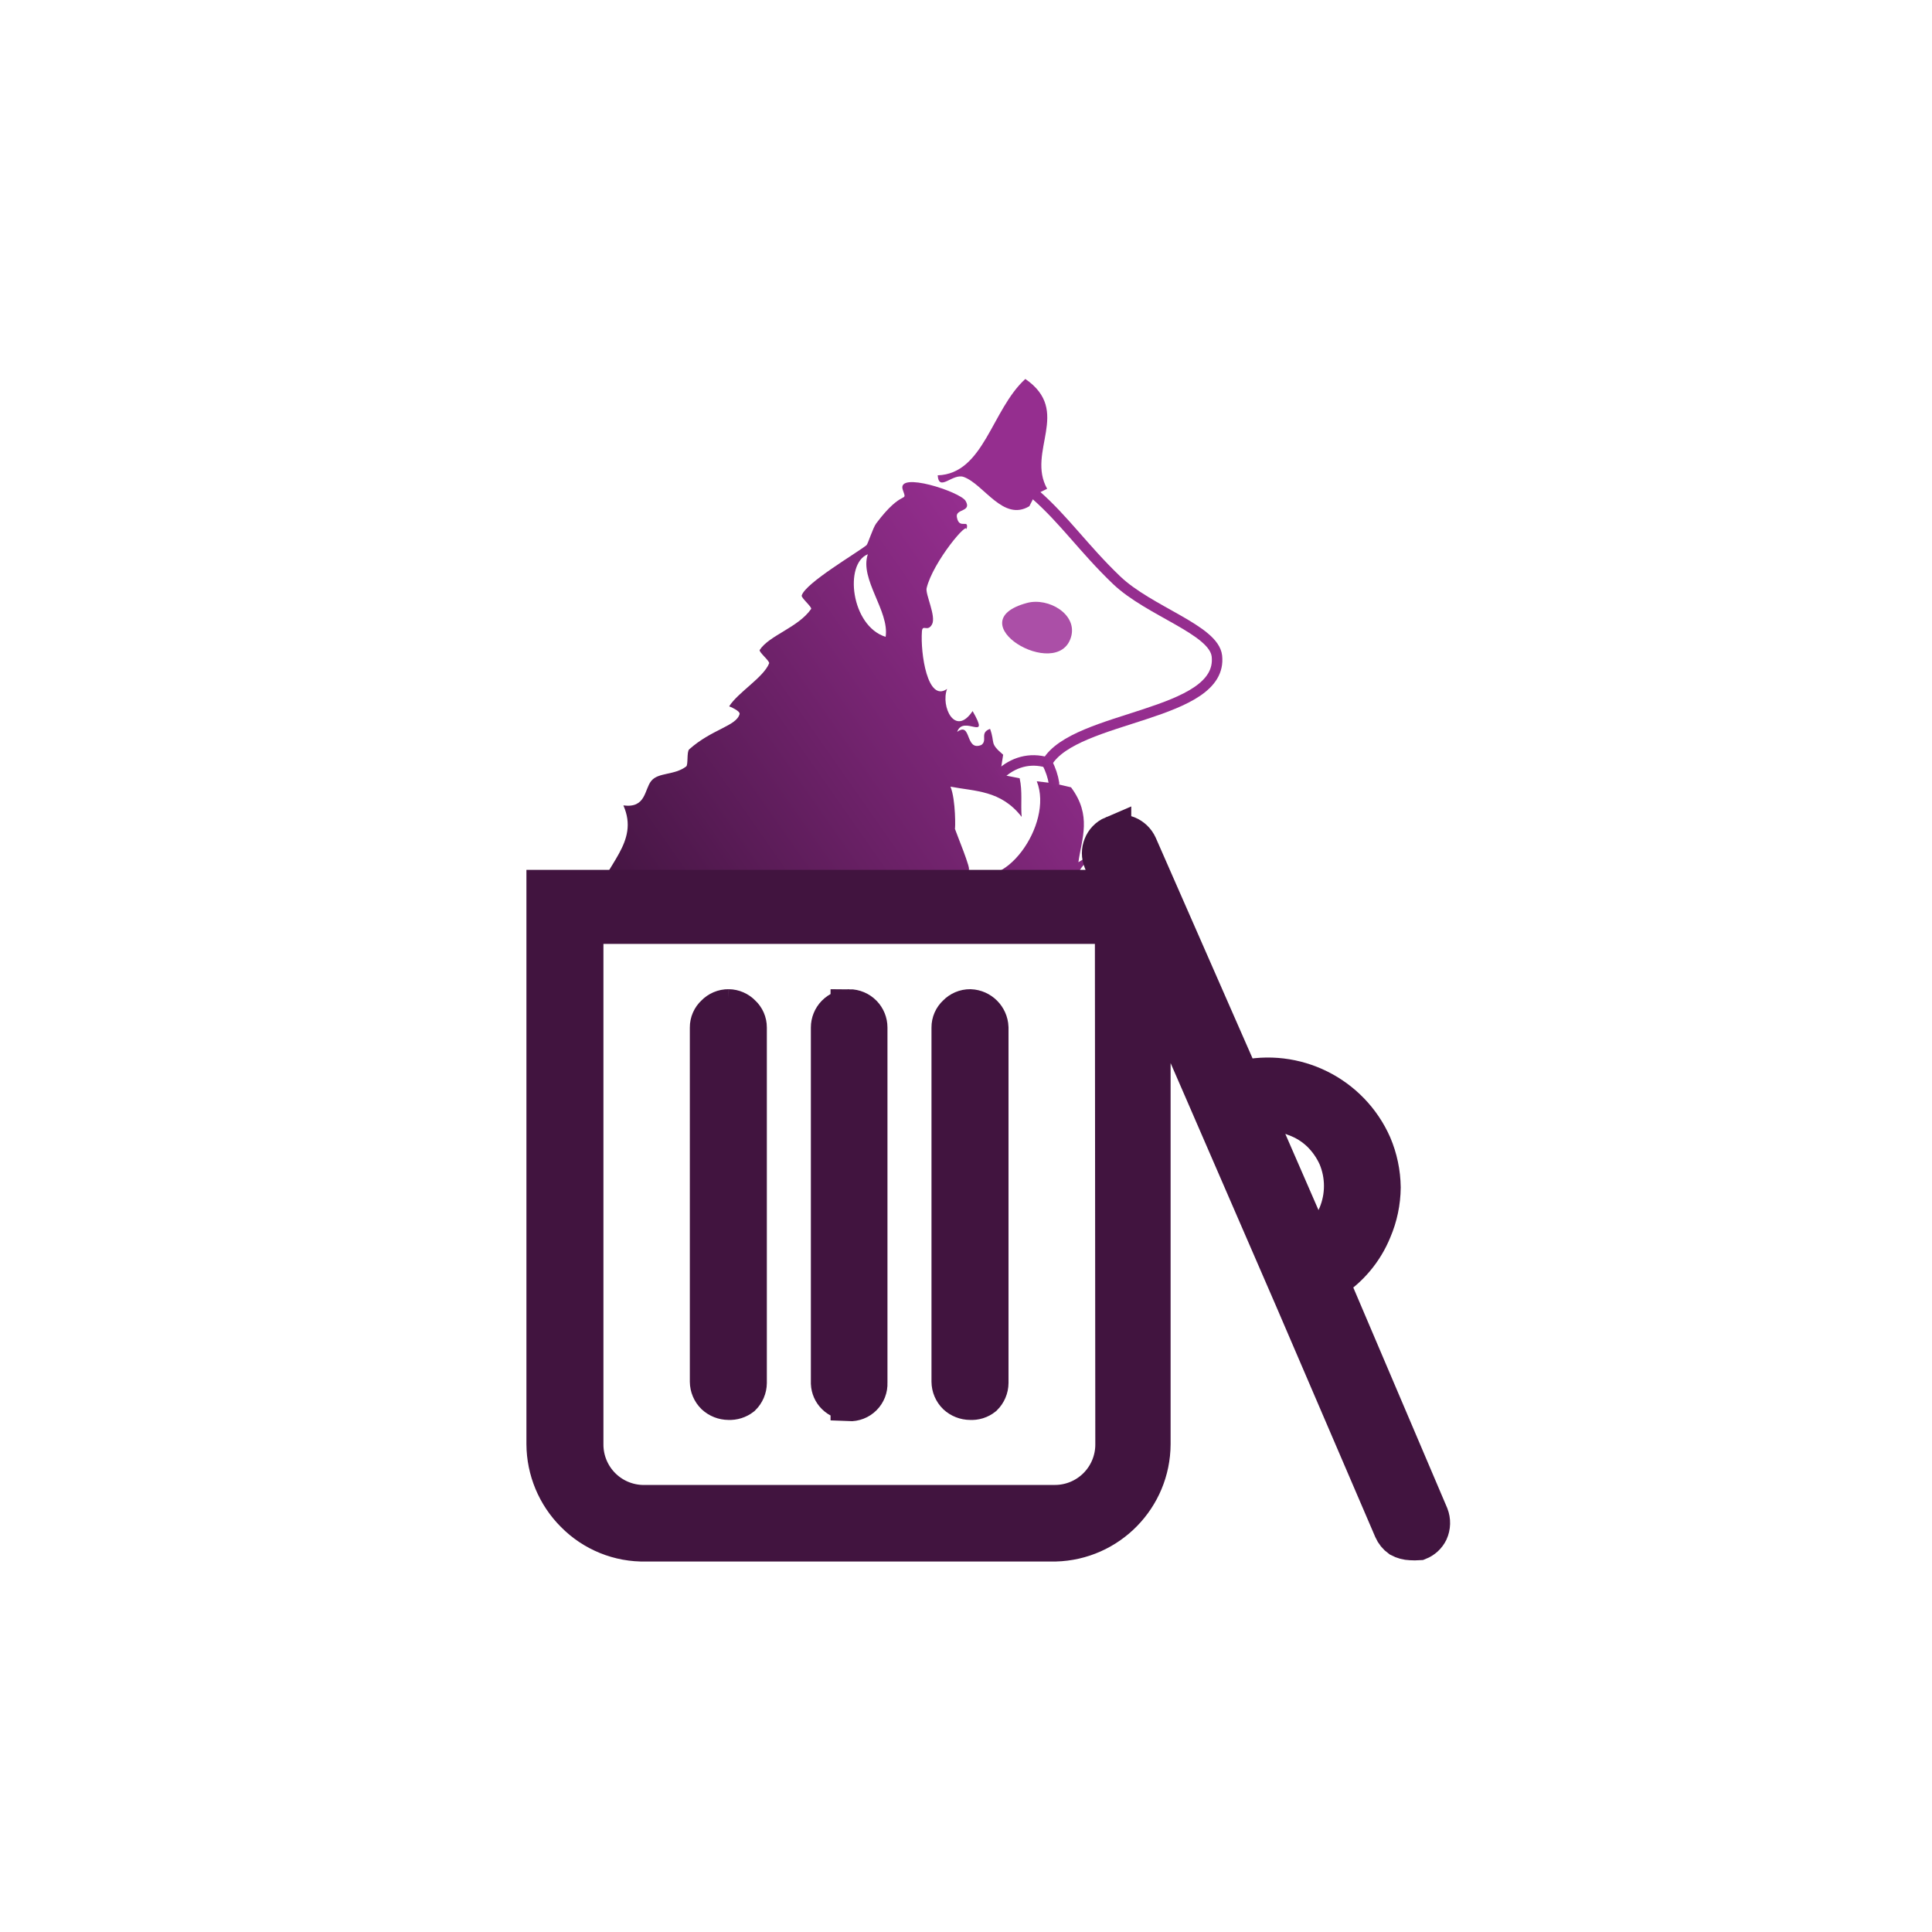
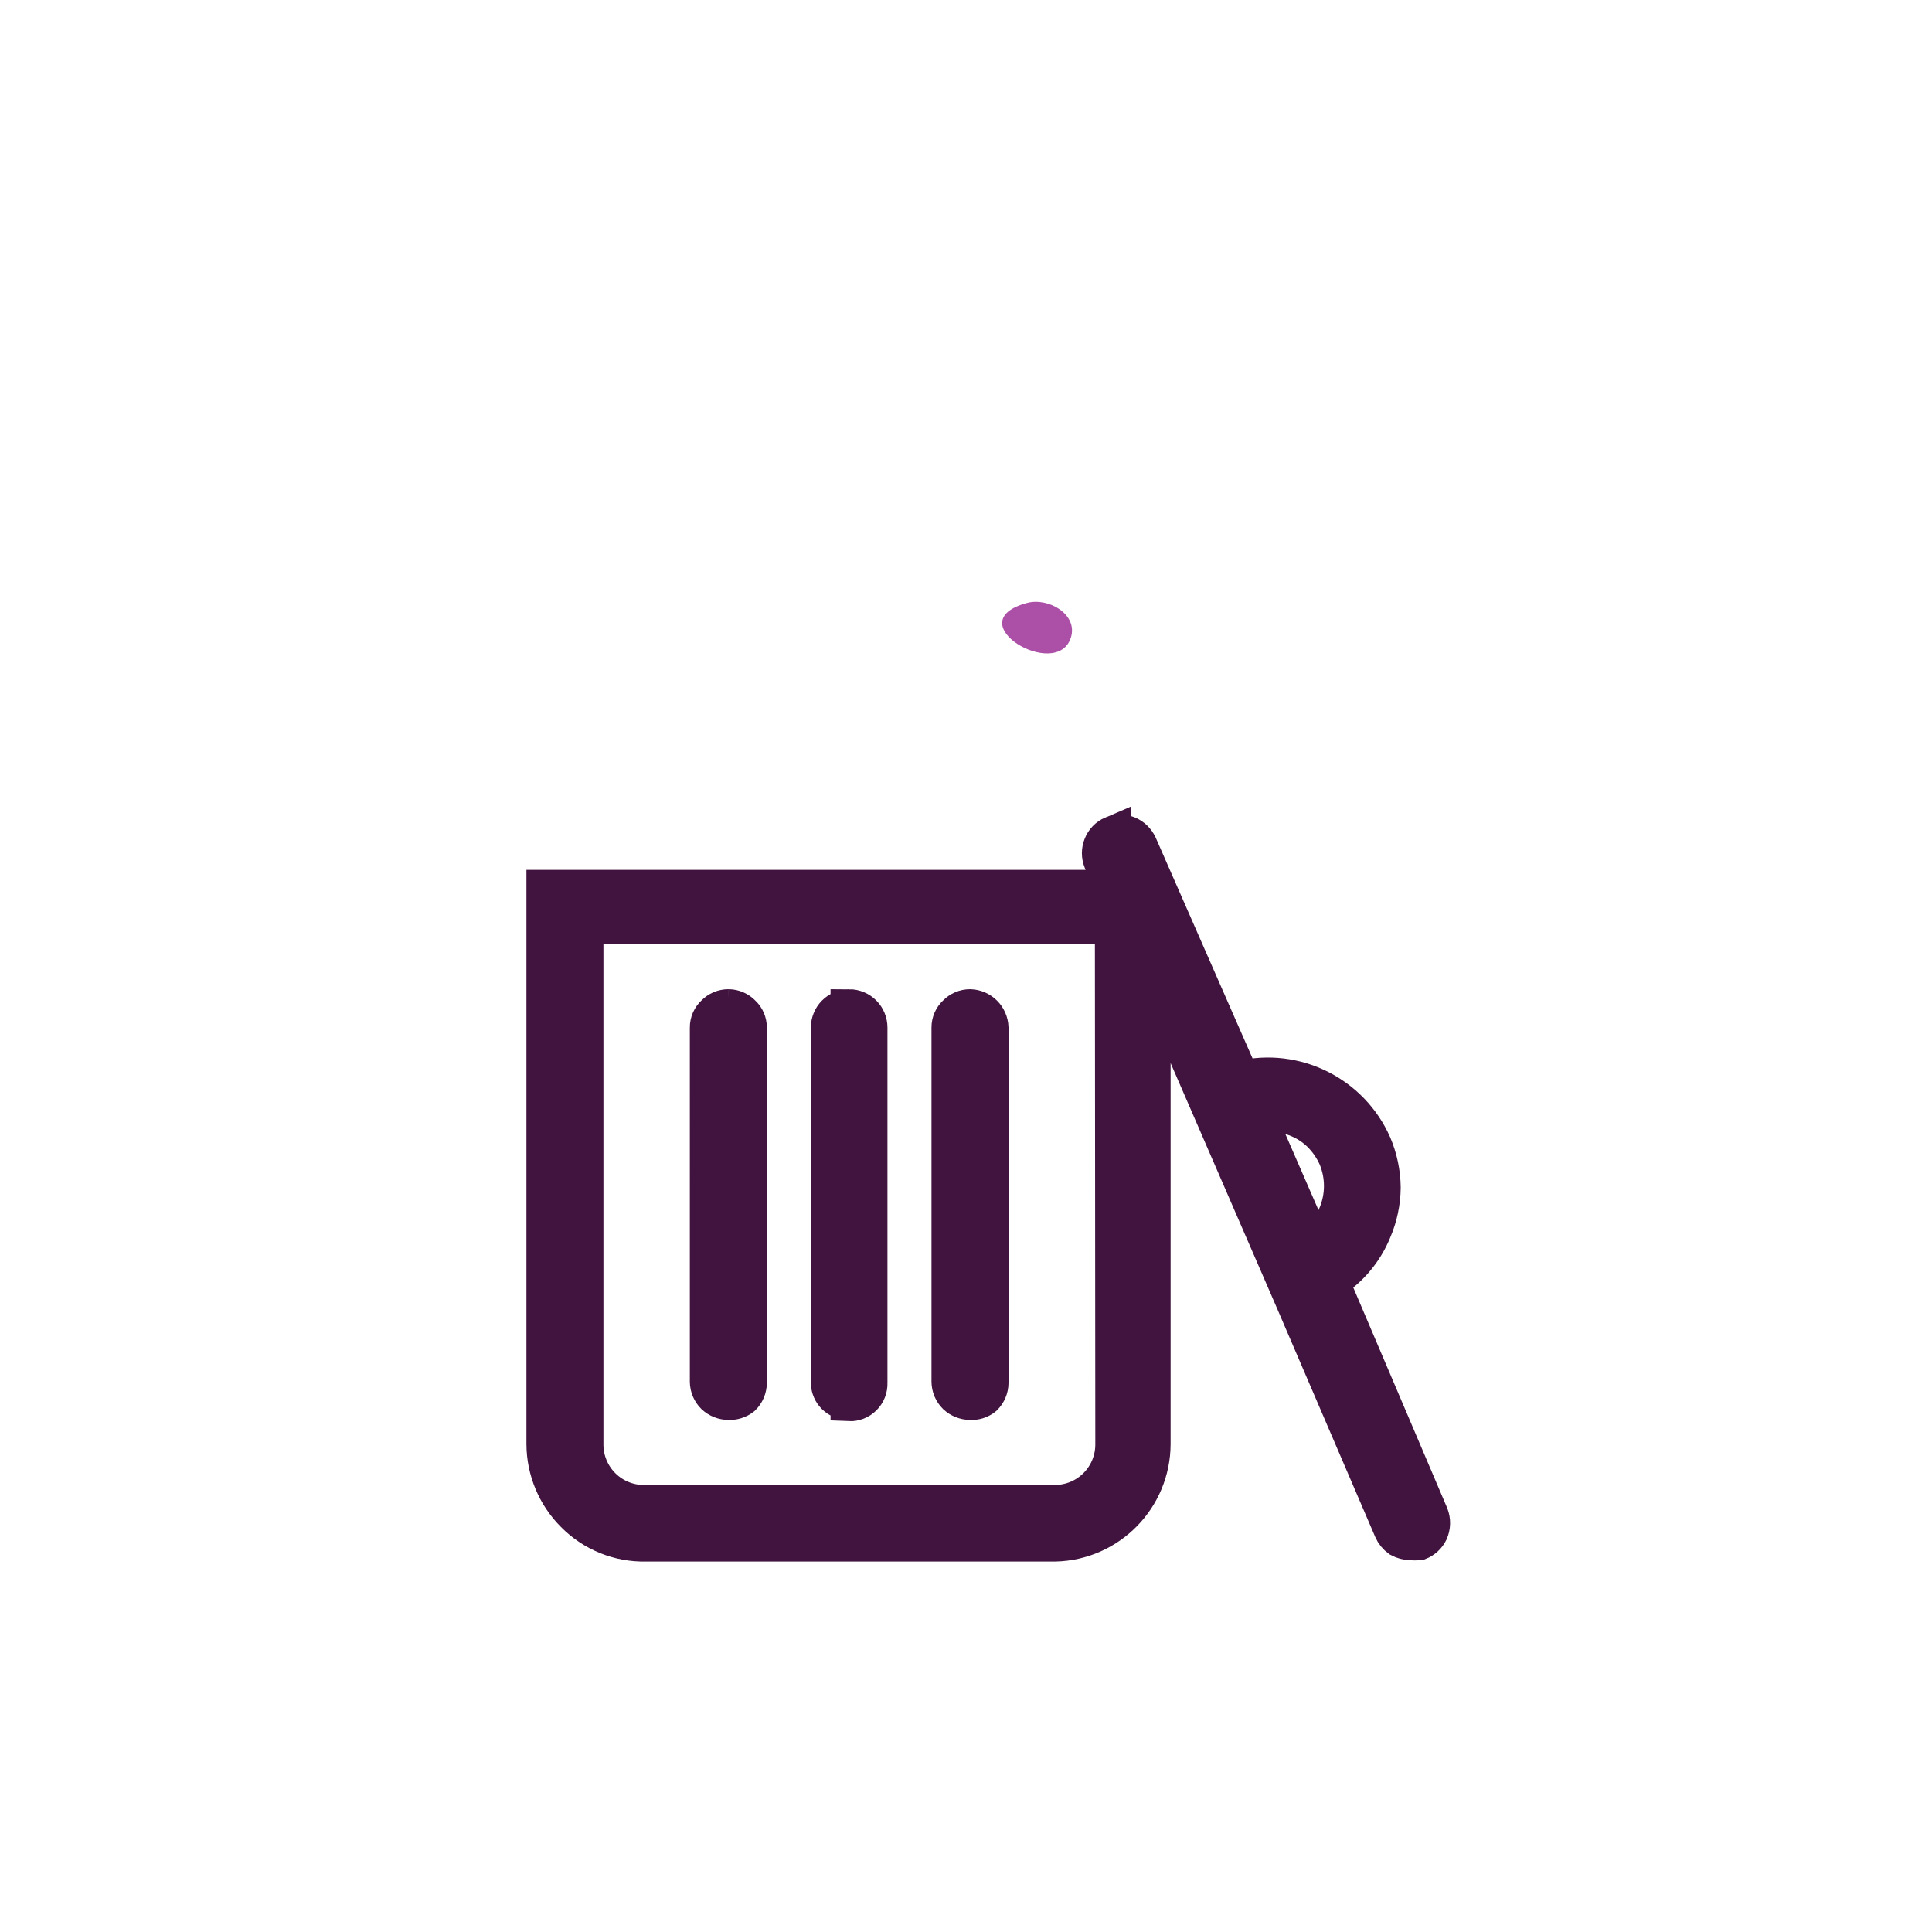
<svg xmlns="http://www.w3.org/2000/svg" xmlns:ns1="http://sodipodi.sourceforge.net/DTD/sodipodi-0.dtd" xmlns:ns2="http://www.inkscape.org/namespaces/inkscape" xmlns:xlink="http://www.w3.org/1999/xlink" width="367" height="367" viewBox="0 0 367 367" fill="none" version="1.1" id="svg3" ns1:docname="Logo Default Dark.svg" ns2:version="1.3.2 (091e20ef0f, 2023-11-25, custom)">
  <ns1:namedview id="namedview3" pagecolor="#ffffff" bordercolor="#000000" borderopacity="0.25" ns2:showpageshadow="2" ns2:pageopacity="0.0" ns2:pagecheckerboard="0" ns2:deskcolor="#d1d1d1" ns2:zoom="0.75142474" ns2:cx="58.555432" ns2:cy="256.18001" ns2:window-width="1371" ns2:window-height="851" ns2:window-x="0" ns2:window-y="0" ns2:window-maximized="1" ns2:current-layer="svg3" />
  <defs id="defs3">
    <linearGradient id="paint0_linear_616_715" x1="184.288" y1="357.541" x2="112.557" y2="271.225" gradientUnits="userSpaceOnUse">
      <stop stop-color="#9A92FF" id="stop2" offset="0" style="stop-color:#ab4fa7;stop-opacity:1;" />
      <stop offset="1" stop-color="#8372F5" id="stop3" style="stop-color:#952e8f;stop-opacity:1;" />
    </linearGradient>
    <linearGradient ns2:collect="always" xlink:href="#linearGradient10" id="linearGradient13" x1="71.873" y1="78.517" x2="122.655" y2="78.517" gradientUnits="userSpaceOnUse" />
    <linearGradient id="linearGradient10" ns2:collect="always">
      <stop style="stop-color:#952e8f;stop-opacity:1;" offset="0" id="stop10" />
      <stop style="stop-color:#41143f;stop-opacity:1;" offset="1" id="stop13" />
    </linearGradient>
    <linearGradient ns2:collect="always" xlink:href="#linearGradient14" id="linearGradient15" x1="79.304" y1="83.8" x2="84.631" y2="83.8" gradientUnits="userSpaceOnUse" />
    <linearGradient id="linearGradient14" ns2:collect="always">
      <stop style="stop-color:#952e8f;stop-opacity:1;" offset="0" id="stop14" />
      <stop style="stop-color:#80277b;stop-opacity:1;" offset="1" id="stop15" />
    </linearGradient>
    <linearGradient ns2:collect="always" xlink:href="#linearGradient16" id="linearGradient17" x1="79.304" y1="85.651" x2="80.904" y2="85.651" gradientUnits="userSpaceOnUse" />
    <linearGradient id="linearGradient16" ns2:collect="always">
      <stop style="stop-color:#952e8f;stop-opacity:1;" offset="0" id="stop16" />
      <stop style="stop-color:#852980;stop-opacity:1;" offset="1" id="stop17" />
    </linearGradient>
  </defs>
  <g id="g11" transform="matrix(-1.633,1.143,1.143,1.633,232.475,-84.608)" style="fill:#41143f;fill-opacity:1;stroke:none;stroke-width:1;stroke-dasharray:none;stroke-opacity:1">
    <g id="g10" style="fill:#41143f;fill-opacity:1;stroke:none;stroke-width:1;stroke-dasharray:none;stroke-opacity:1">
      <path fill-rule="evenodd" clip-rule="evenodd" d="m 72.656,71.094 c 6.556,-2.377 1.936,7.833 -1.562,5.078 -1.789,-1.408 -0.428,-4.357 1.562,-5.078 z" id="path1-5" style="fill:#ab4fa7;fill-opacity:1;stroke:none;stroke-width:0.948;stroke-dasharray:none;stroke-opacity:1" />
-       <path fill-rule="evenodd" clip-rule="evenodd" d="m 82.812,81.641 c 0.444,-1.712 -0.002,-1.284 -0.391,-2.734 1.066,-0.285 0.786,0.776 1.562,0.781 1.657,-0.386 -0.556,-2.38 1.172,-2.344 -1.459,-1.058 -2.02,2.758 -2.344,-0.781 2.809,1.089 2.254,-2.127 0.781,-3.125 2.297,0.017 0.125,-4.266 -1.172,-5.859 -0.472,-0.58 -0.383,0.383 -1.172,0 -0.786,-0.381 -1.121,-2.733 -1.562,-3.125 -1.931,-1.714 -7.201,-3.114 -6.25,-2.344 -1.04,-0.841 0.58,-0.341 0,-1.562 -0.347,-0.732 -1.463,0.453 -1.562,-0.781 -0.081,-1.003 3.772,-6.131 4.297,-4.297 0.398,1.393 -0.191,-0.17 3.906,1.172 0.514,0.168 1.786,1.161 1.953,1.172 1.2,0.08 6.85,-0.388 7.812,0.391 0.176,0.142 -0.193,1.491 0,1.562 2.025,0.747 4.717,-0.233 6.25,0.391 0.205,0.083 -0.195,1.435 0,1.562 1.22,0.797 4.029,0.561 5.469,1.172 -0.005,-0.002 -0.638,0.967 -0.391,1.172 0.919,0.763 2.974,-0.341 5.859,0 0.34,0.039 0.908,1.161 1.172,1.172 1.411,0.059 2.481,-1.075 3.516,-0.781 1.014,0.288 1.905,1.867 3.516,0.391 0.758,3.816 4.67,3.598 7.422,5.859 L 81.64,101.957 c 0.632,-2.232 4.039,-1.69 5.859,-2.734 l -1.563,-3.125 -0.898,-0.586 -1.055,0.195 c -1.148,-2.223 -4.817,-0.547 -6.641,0 -0.627,-1.421 3.539,-1.4 5.469,-1.562 -1.568,-1.687 -3.617,-2.894 -3.516,-6.25 l 1.107,-1.237 1.237,-1.107 c 1.006,4.331 9.017,7.041 10.156,3.125 -0.152,0.521 -1.091,-3.686 -1.172,-3.906 0.072,0.197 -1.658,-2.188 -1.953,-3.516 -1.663,1.723 -3.748,3.023 -3.906,6.25 -0.624,-1.069 -1.459,-1.928 -1.953,-3.125 l 1.319,-1.367 z m 2.735,-15.625 c 2.118,-2.753 -0.759,-7.996 -3.125,-7.422 2.029,1.487 1.404,5.627 3.125,7.422 z" id="path2-6" style="fill:url(#linearGradient13);stroke:none;stroke-width:1;stroke-dasharray:none;stroke-opacity:1" ns1:nodetypes="cccccccccccccccccccccccccccccccccccccccccccccc" />
-       <path fill-rule="evenodd" clip-rule="evenodd" d="m 66.081,63.086 -1.237,0.195 c -0.407,-4.052 -6.191,-4.702 -4.297,-9.766 4.327,0.559 8.412,5.14 12.109,2.734 0.834,1.415 -1.301,0.619 -1.953,1.562 -1.167,1.689 -0.618,5.659 -3.516,5.859 z" id="path3" style="fill:#952e8f;fill-opacity:1;stroke:none;stroke-width:1;stroke-dasharray:none;stroke-opacity:1" />
      <g id="g9" style="fill:#41143f;fill-opacity:1;stroke:none;stroke-width:1;stroke-dasharray:none;stroke-opacity:1">
-         <path fill-rule="evenodd" clip-rule="evenodd" fill="none" stroke="#000000" stroke-width="1.991" stroke-linecap="round" d="M 79.804,84.649 C 75.035,82.464 63.52,90.706 60.731,85.617 59.52,83.404 63.579,78.432 64.42,74.194 65.261,69.965 65.202,66.668 66.08,63.087" id="path7" style="fill:none;fill-opacity:1;stroke:#952e8f;stroke-width:1;stroke-dasharray:none;stroke-opacity:1" />
-         <path fill-rule="evenodd" clip-rule="evenodd" fill="none" stroke="#000000" stroke-width="2.924" stroke-linecap="round" d="m 79.804,84.649 c 1.063,-1.346 2.651,-1.888 4.327,-1.641" id="path8" style="fill:none;fill-opacity:1;stroke:url(#linearGradient15);stroke-width:1;stroke-dasharray:none" />
-         <path fill-rule="evenodd" clip-rule="evenodd" fill="none" stroke="#000000" stroke-width="3.506" stroke-linecap="round" d="m 79.804,84.649 c 0.144,0.838 0.296,1.375 0.6,2.005" id="path9" style="fill:none;fill-opacity:1;stroke:url(#linearGradient17);stroke-width:1;stroke-dasharray:none" />
-       </g>
+         </g>
    </g>
  </g>
  <g stroke="none" stroke-width="1" fill="none" fill-rule="evenodd" id="g2" transform="matrix(1.871,0,0,1.871,94.854,132.6)" style="fill:#41143f;fill-opacity:1;stroke:#41143f;stroke-width:3.78;stroke-dasharray:none;stroke-opacity:1">
    <path d="m 62.267,13.863 c 0.488,-0.196 1.032,-0.196 1.52,0 0.501,0.205 0.904,0.593 1.129,1.086 v 0 l 10.422,23.754 c 5.477,-1.297 11.1,1.497 13.375,6.644 0.584,1.374 0.894,2.85 0.912,4.343 -0.014,1.494 -0.324,2.97 -0.912,4.343 -0.869,2.136 -2.389,3.944 -4.343,5.168 v 0 l 10.118,23.754 c 0.215,0.547 0.2,1.158 -0.043,1.694 -0.225,0.457 -0.612,0.813 -1.086,0.999 -0.275,0.019 -0.55,0.019 -0.825,0 -0.395,-0.013 -0.781,-0.117 -1.129,-0.304 -0.324,-0.232 -0.579,-0.547 -0.738,-0.912 v 0 L 80.593,60.98 71.343,39.658 66.262,27.977 v 47.769 c -0.022,5.447 -4.369,9.891 -9.814,10.031 v 0 H 14.889 C 12.153,85.843 9.512,84.774 7.593,82.824 5.714,80.946 4.653,78.402 4.64,75.745 v 0 -56.411 h 57.714 l -1.173,-2.823 c -0.196,-0.488 -0.196,-1.032 0,-1.52 0.193,-0.508 0.585,-0.916 1.086,-1.129 z m 0.087,9.206 H 8.678 v 52.676 c -0.013,1.635 0.643,3.205 1.816,4.345 1.173,1.14 2.76,1.751 4.394,1.692 v 0 h 41.516 c 1.597,4.2e-5 3.128,-0.637 4.253,-1.771 1.125,-1.133 1.751,-2.669 1.74,-4.266 v 0 z m -26.837,8.383 c 0.54,0 1.057,0.219 1.433,0.606 0.362,0.372 0.564,0.871 0.565,1.39 v 36.087 c 0.025,0.537 -0.177,1.06 -0.558,1.44 -0.38,0.38 -0.903,0.583 -1.44,0.558 V 71.403 C 34.979,71.428 34.456,71.225 34.076,70.845 33.738,70.507 33.541,70.057 33.519,69.584 l -1.5e-5,-36.135 c 5.29e-4,-0.519 0.203,-1.017 0.565,-1.39 0.376,-0.387 0.893,-0.606 1.433,-0.606 z m 12.29,-0.002 c 1.084,0.044 1.953,0.913 1.998,1.998 v 36.087 c -0.005,0.539 -0.224,1.054 -0.608,1.433 -0.392,0.314 -0.888,0.469 -1.39,0.434 -0.531,-0.003 -1.043,-0.204 -1.433,-0.565 C 45.989,70.46 45.77,69.944 45.765,69.405 V 33.448 c -0.003,-0.528 0.218,-1.033 0.608,-1.39 0.373,-0.392 0.892,-0.613 1.433,-0.608 z m -24.536,0 c 0.526,0.007 1.027,0.227 1.39,0.608 0.39,0.356 0.611,0.861 0.608,1.39 v 36.087 c -0.005,0.539 -0.224,1.054 -0.608,1.433 -0.396,0.307 -0.889,0.461 -1.39,0.434 -0.531,-0.003 -1.043,-0.204 -1.433,-0.565 -0.384,-0.379 -0.603,-0.894 -0.608,-1.433 V 33.448 c -0.003,-0.528 0.218,-1.033 0.608,-1.39 0.373,-0.392 0.892,-0.613 1.433,-0.608 z M 80.81,42.611 c -1.262,-0.526 -2.645,-0.691 -3.995,-0.478 v 0 l 5.863,13.462 c 1.03,-0.831 1.836,-1.906 2.345,-3.127 0.784,-1.876 0.784,-3.987 0,-5.863 C 84.616,45.696 84.041,44.871 83.328,44.175 82.606,43.485 81.749,42.952 80.81,42.611 Z" fill="#000000" fill-rule="nonzero" id="path1-3" style="fill:#41143f;fill-opacity:1;stroke:#41143f;stroke-width:3.78;stroke-dasharray:none;stroke-opacity:1" />
  </g>
</svg>